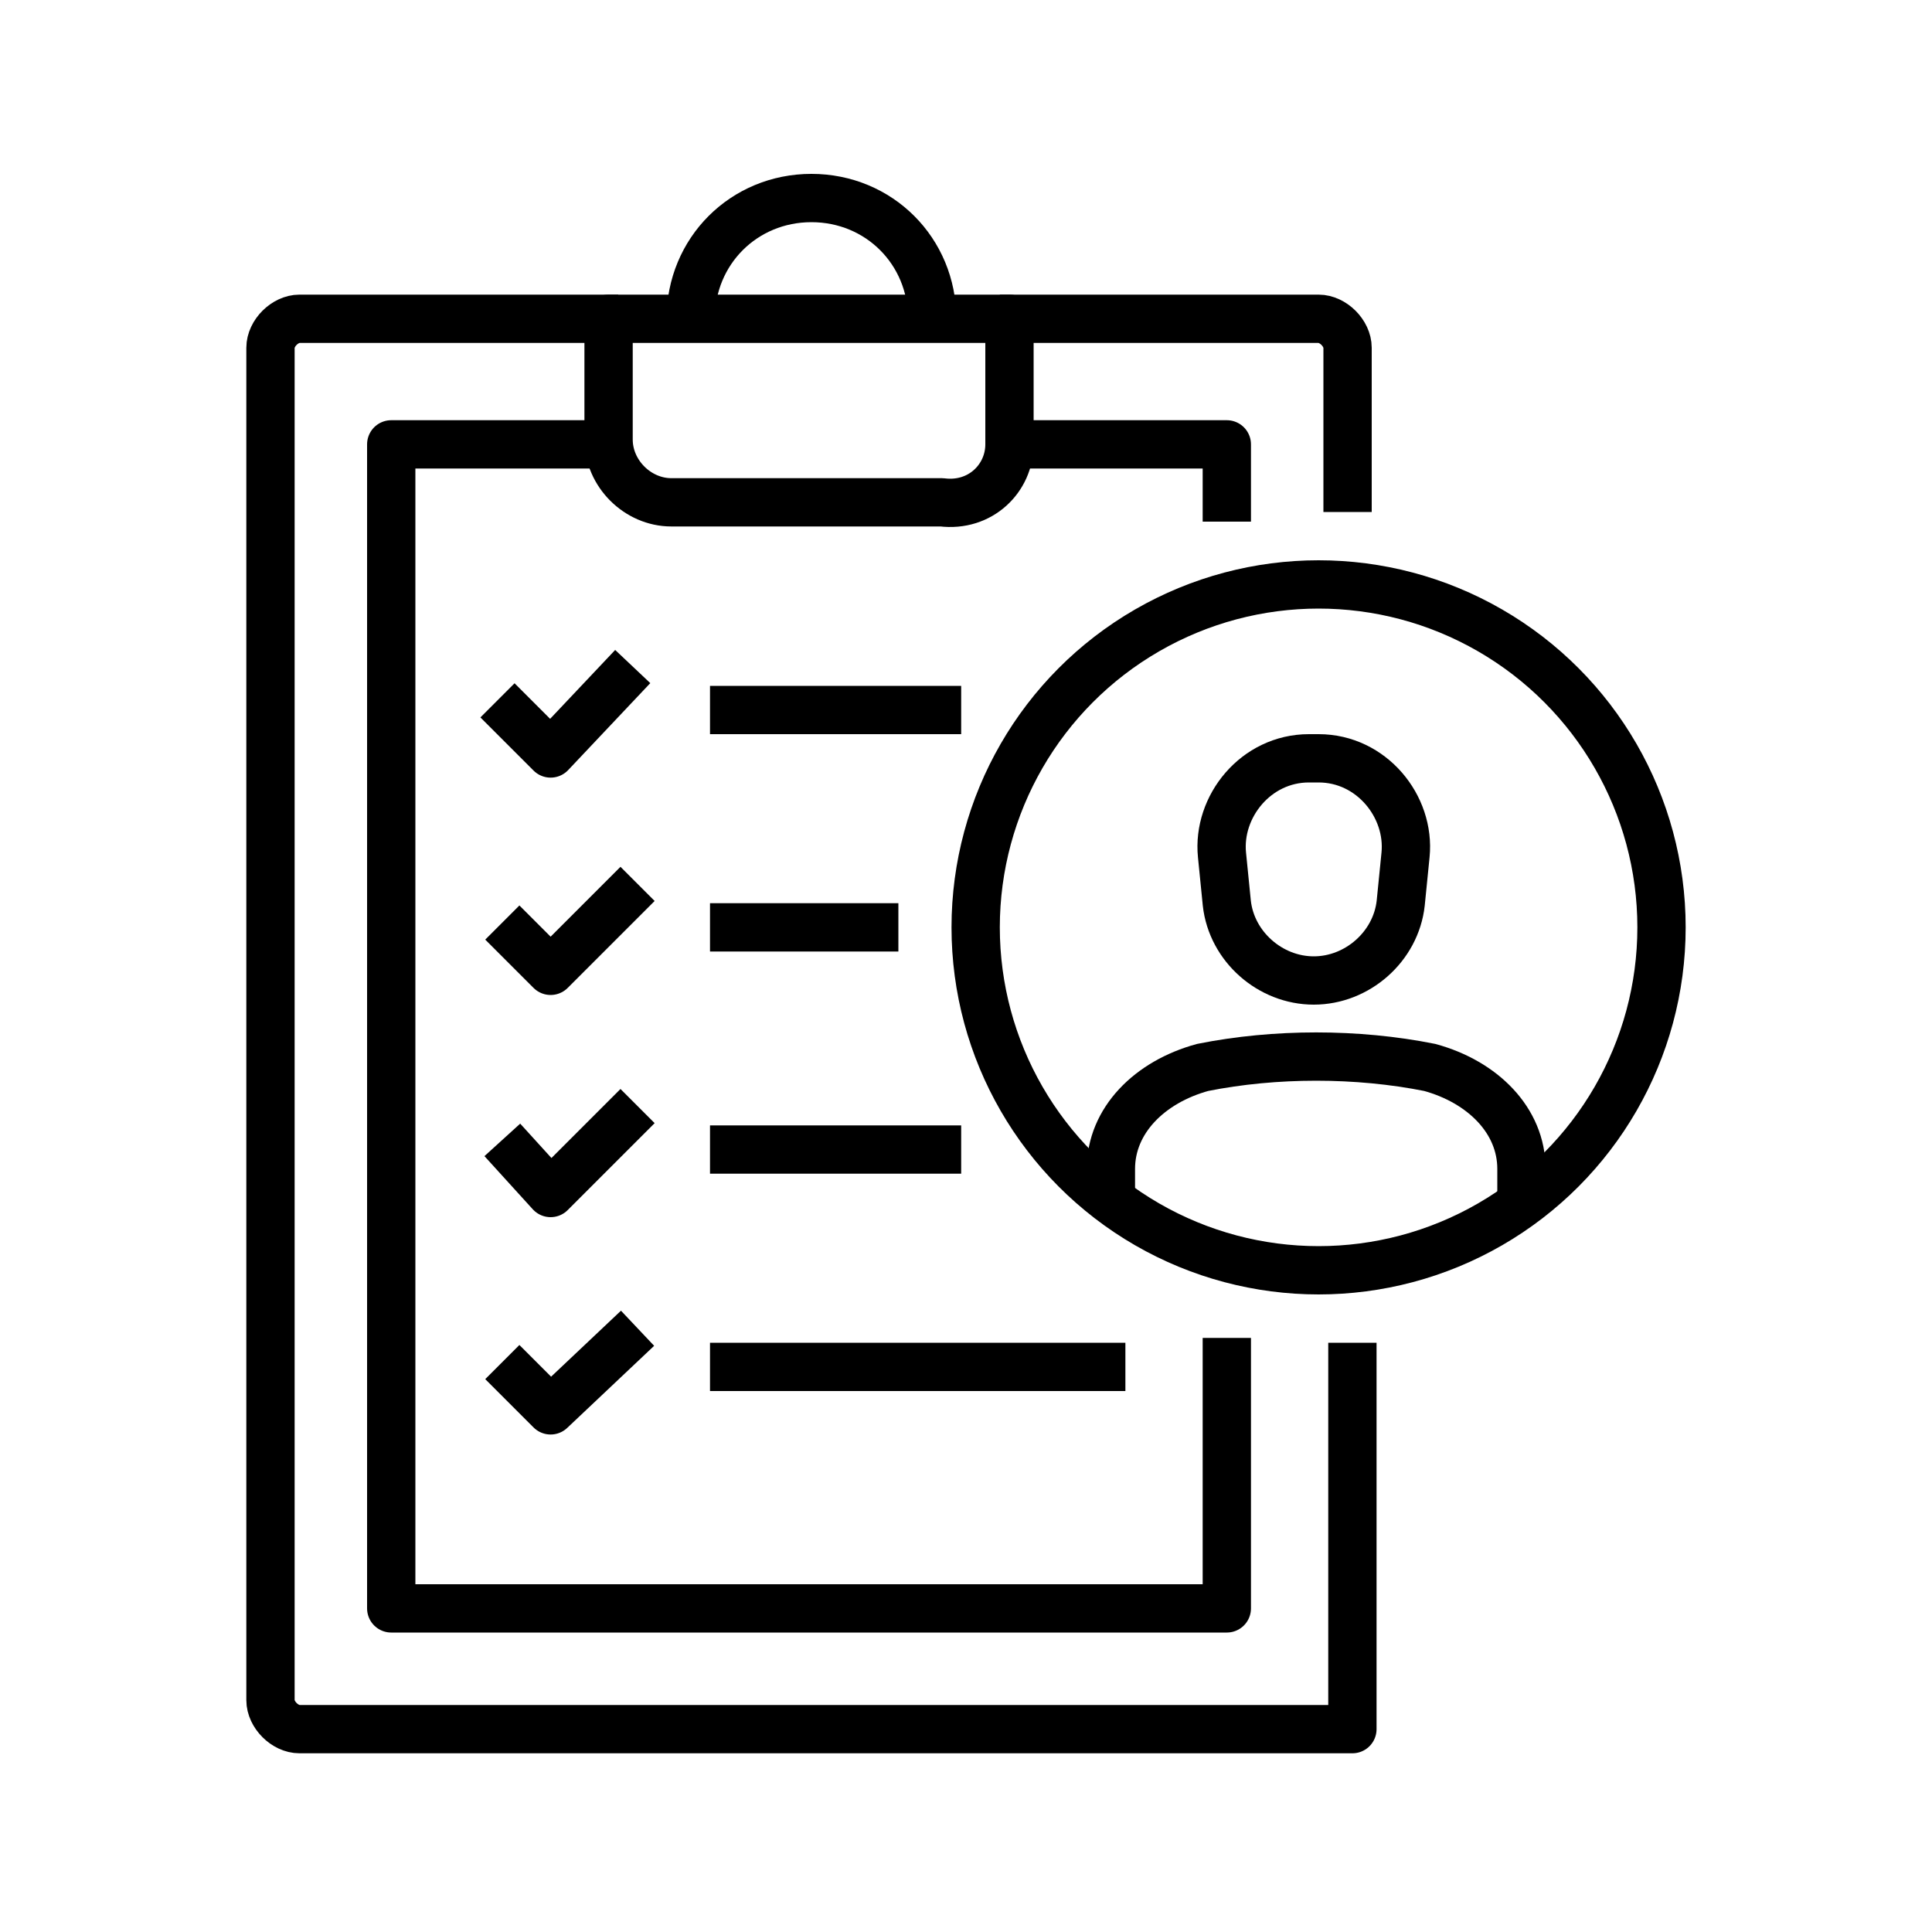
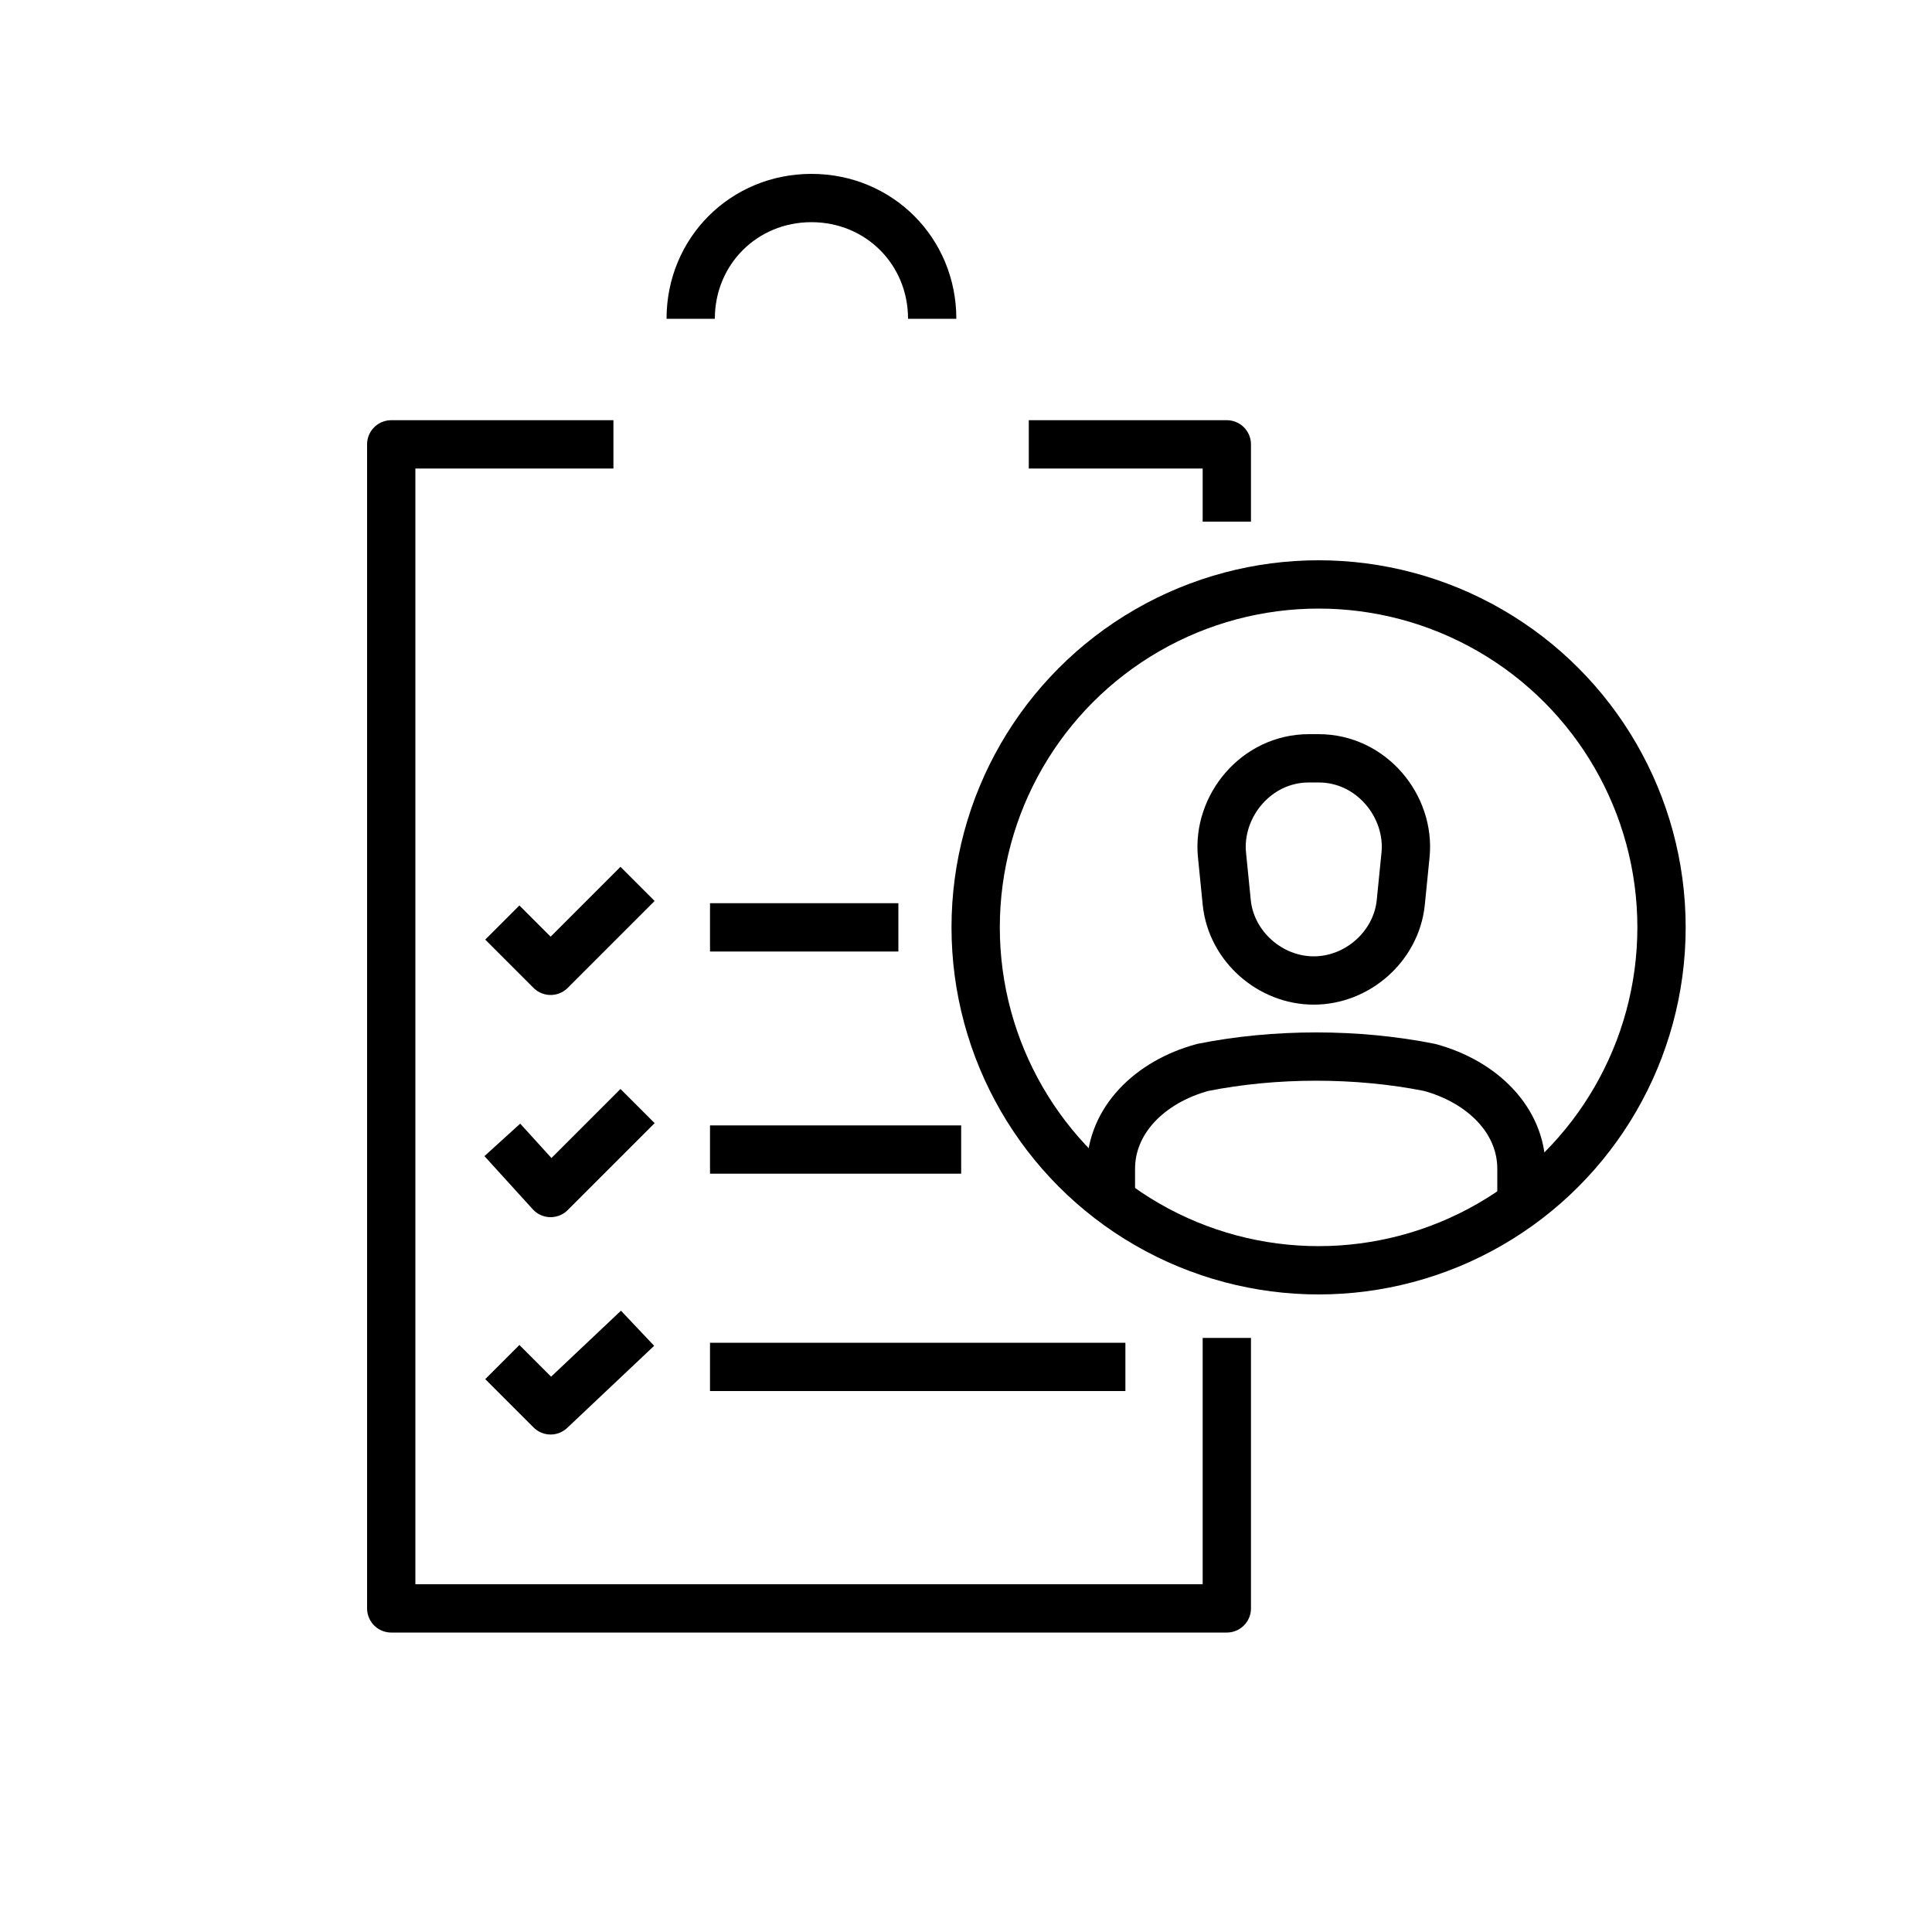
<svg xmlns="http://www.w3.org/2000/svg" version="1.1" id="Layer_1" x="0px" y="0px" viewBox="0 0 40 40" style="enable-background:new 0 0 40 40;" xml:space="preserve">
  <style type="text/css">
	.st0{fill:none;stroke:#000000;stroke-miterlimit:10;}
	.st1{fill:none;stroke:#000000;stroke-linejoin:round;stroke-miterlimit:10;}
</style>
  <g>
    <g>
      <g>
        <g>
          <path class="st0" d="M27.1,15.7h0.2c1.1,0,1.9,1,1.8,2l-0.1,1c-0.1,0.9-0.9,1.6-1.8,1.6l0,0c-0.9,0-1.7-0.7-1.8-1.6l-0.1-1      C25.2,16.7,26,15.7,27.1,15.7z" />
        </g>
      </g>
      <g>
        <path class="st0" d="M31.5,25v-0.8c0-1-0.8-1.8-1.9-2.1l0,0c-1.5-0.3-3.2-0.3-4.7,0l0,0c-1.1,0.3-1.9,1.1-1.9,2.1V25" />
      </g>
      <circle class="st0" cx="27.3" cy="19.2" r="7.1" />
    </g>
    <g>
      <g>
        <g>
-           <path class="st1" d="M28,27.8v8H6.2c-0.3,0-0.6-0.3-0.6-0.6v-28c0-0.3,0.3-0.6,0.6-0.6h6.6" />
-           <path class="st1" d="M20.7,6.6h6.6c0.3,0,0.6,0.3,0.6,0.6v3.4" />
-           <path class="st1" d="M20.9,9.2V6.6h-8.3v2.5c0,0.7,0.6,1.3,1.3,1.3h2.8h2.8C20.3,10.5,20.9,9.9,20.9,9.2z" />
          <polyline class="st1" points="25.4,27.7 25.4,33.3 15.7,33.3 8.1,33.3 8.1,9.2 12.7,9.2     " />
          <polyline class="st1" points="21.3,9.2 25.4,9.2 25.4,10.8     " />
          <path class="st1" d="M14.3,6.6c0-1.4,1.1-2.5,2.5-2.5s2.5,1.1,2.5,2.5" />
          <line class="st1" x1="14.7" y1="19.2" x2="18.6" y2="19.2" />
          <polyline class="st1" points="10.4,19.1 11.4,20.1 13.2,18.3     " />
          <polyline class="st1" points="10.4,23.6 11.4,24.7 13.2,22.9     " />
          <polyline class="st1" points="10.4,28.2 11.4,29.2 13.2,27.5     " />
          <line class="st1" x1="14.7" y1="23.8" x2="19.9" y2="23.8" />
-           <line class="st1" x1="14.7" y1="14.7" x2="19.9" y2="14.7" />
-           <polyline class="st1" points="10.3,14.5 11.4,15.6 13.1,13.8     " />
        </g>
      </g>
      <line class="st1" x1="14.7" y1="28.3" x2="23.3" y2="28.3" />
    </g>
  </g>
</svg>